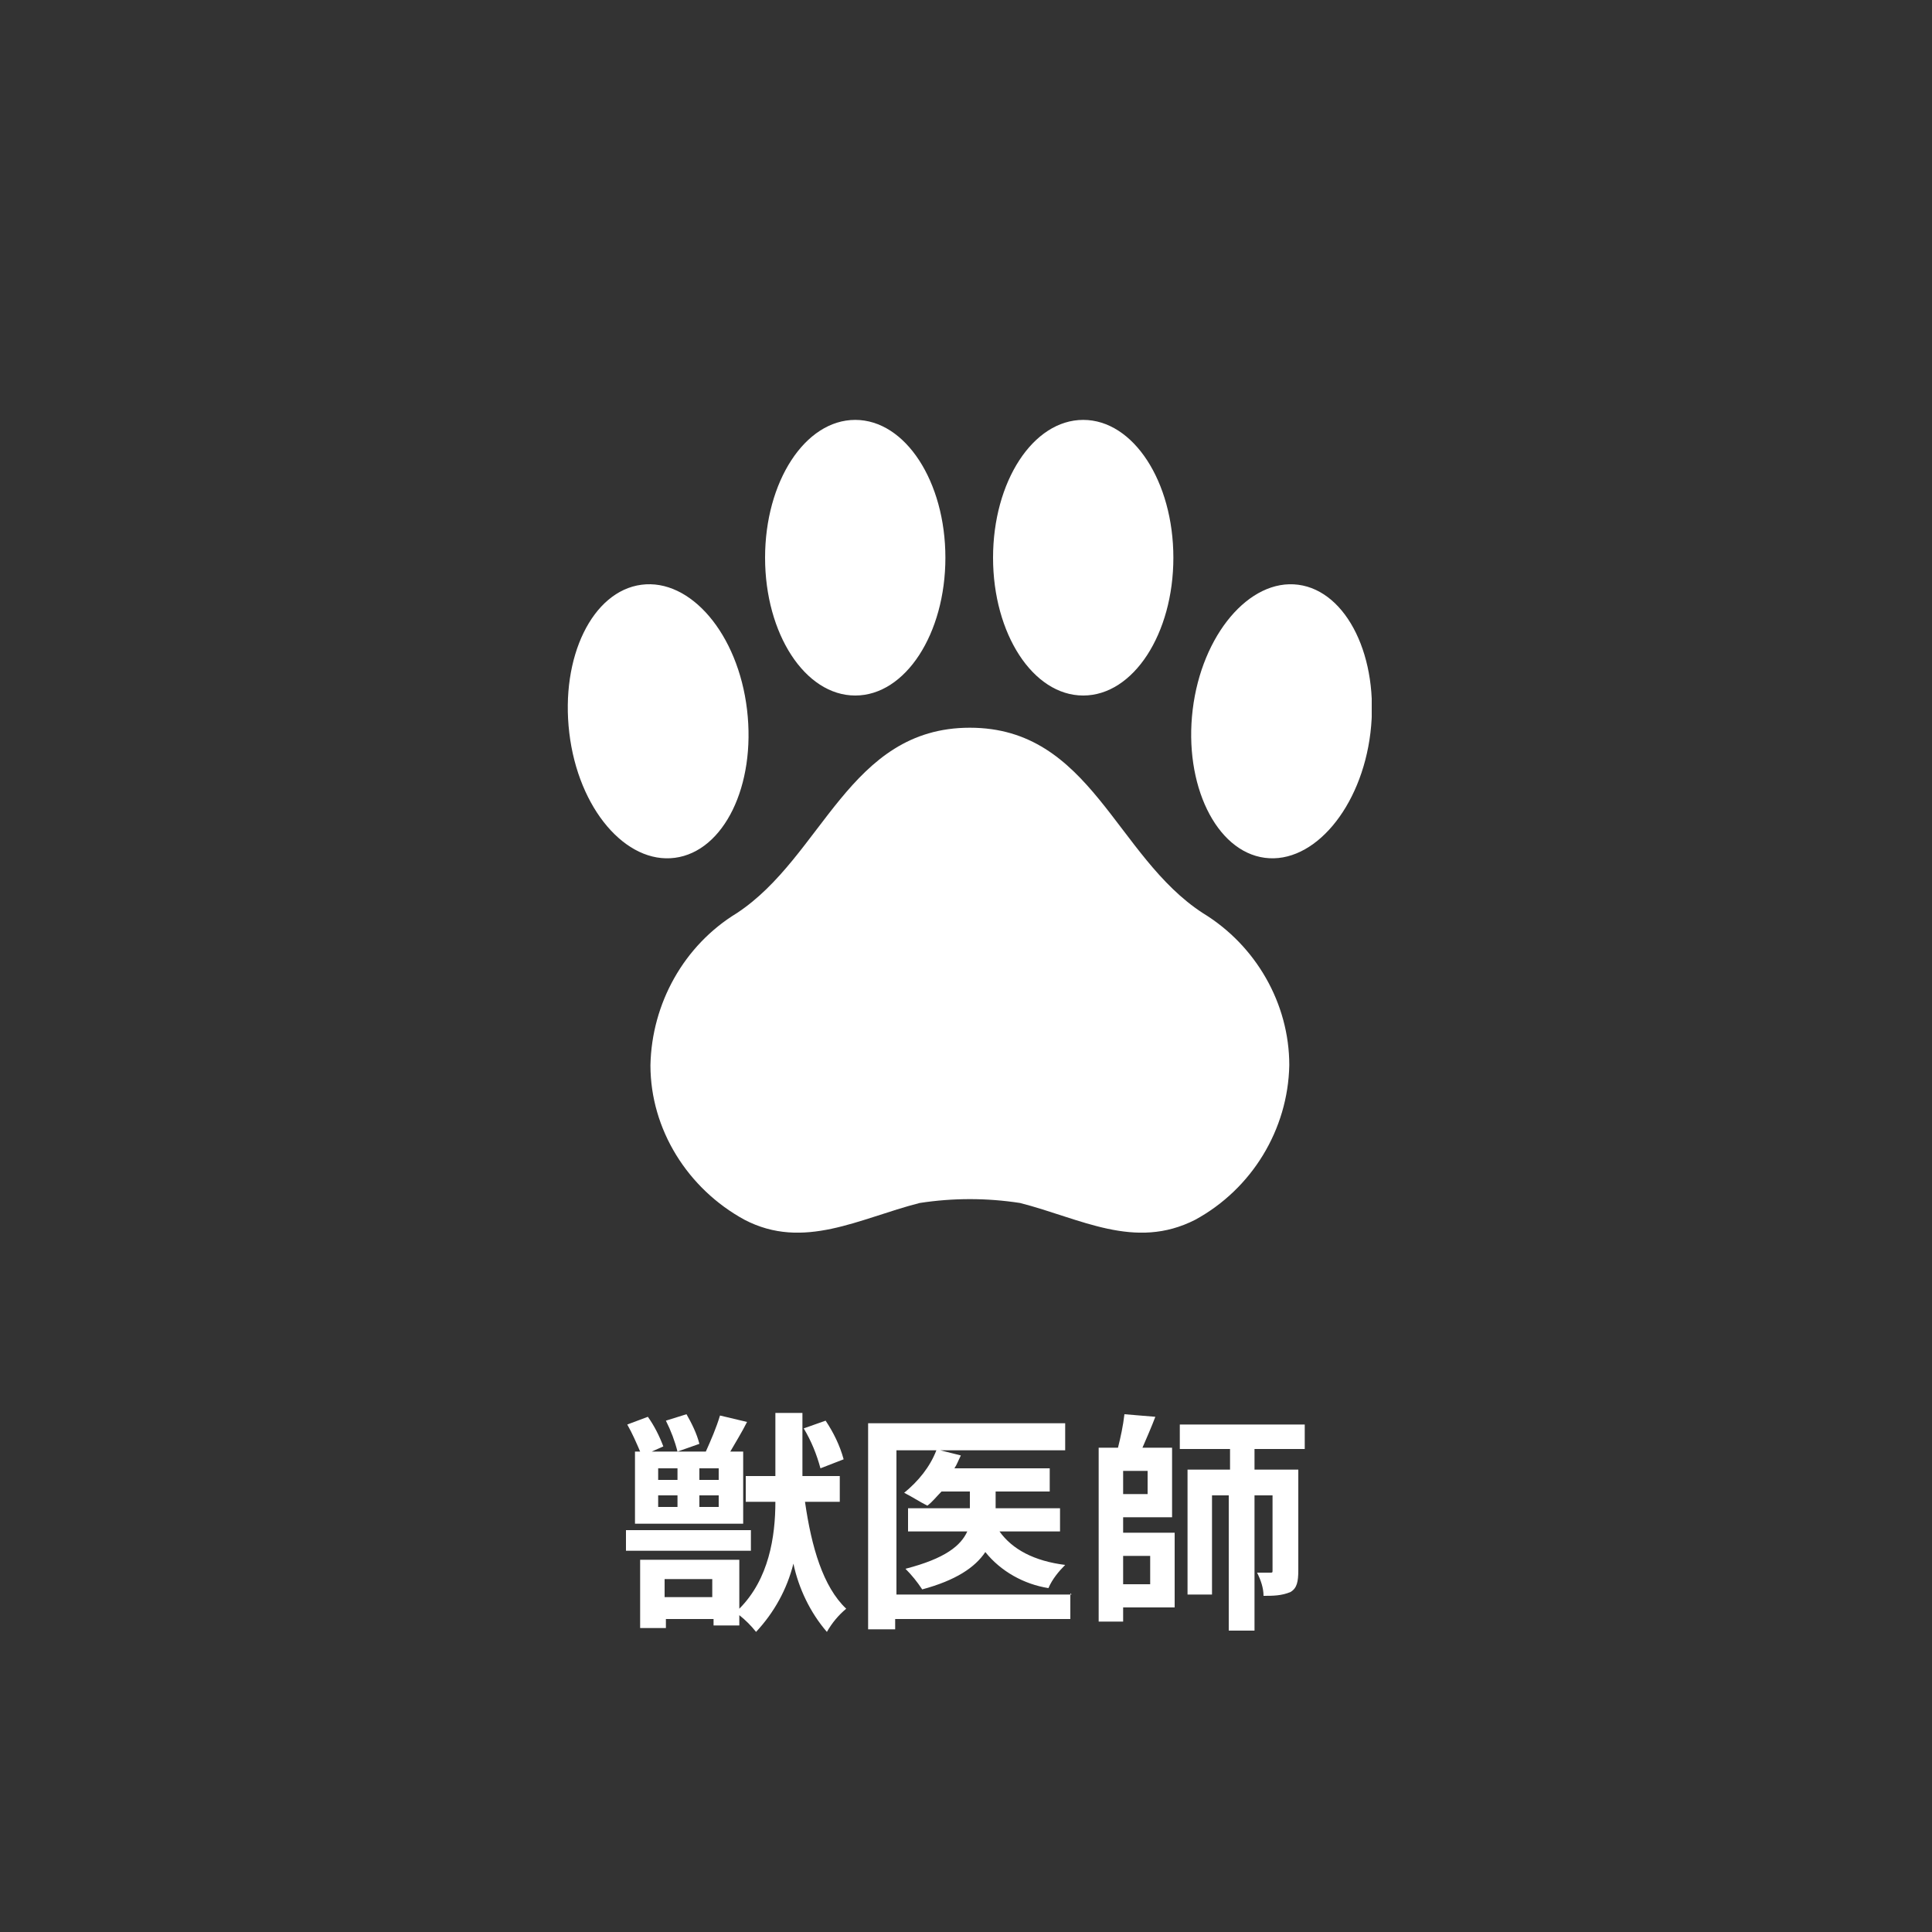
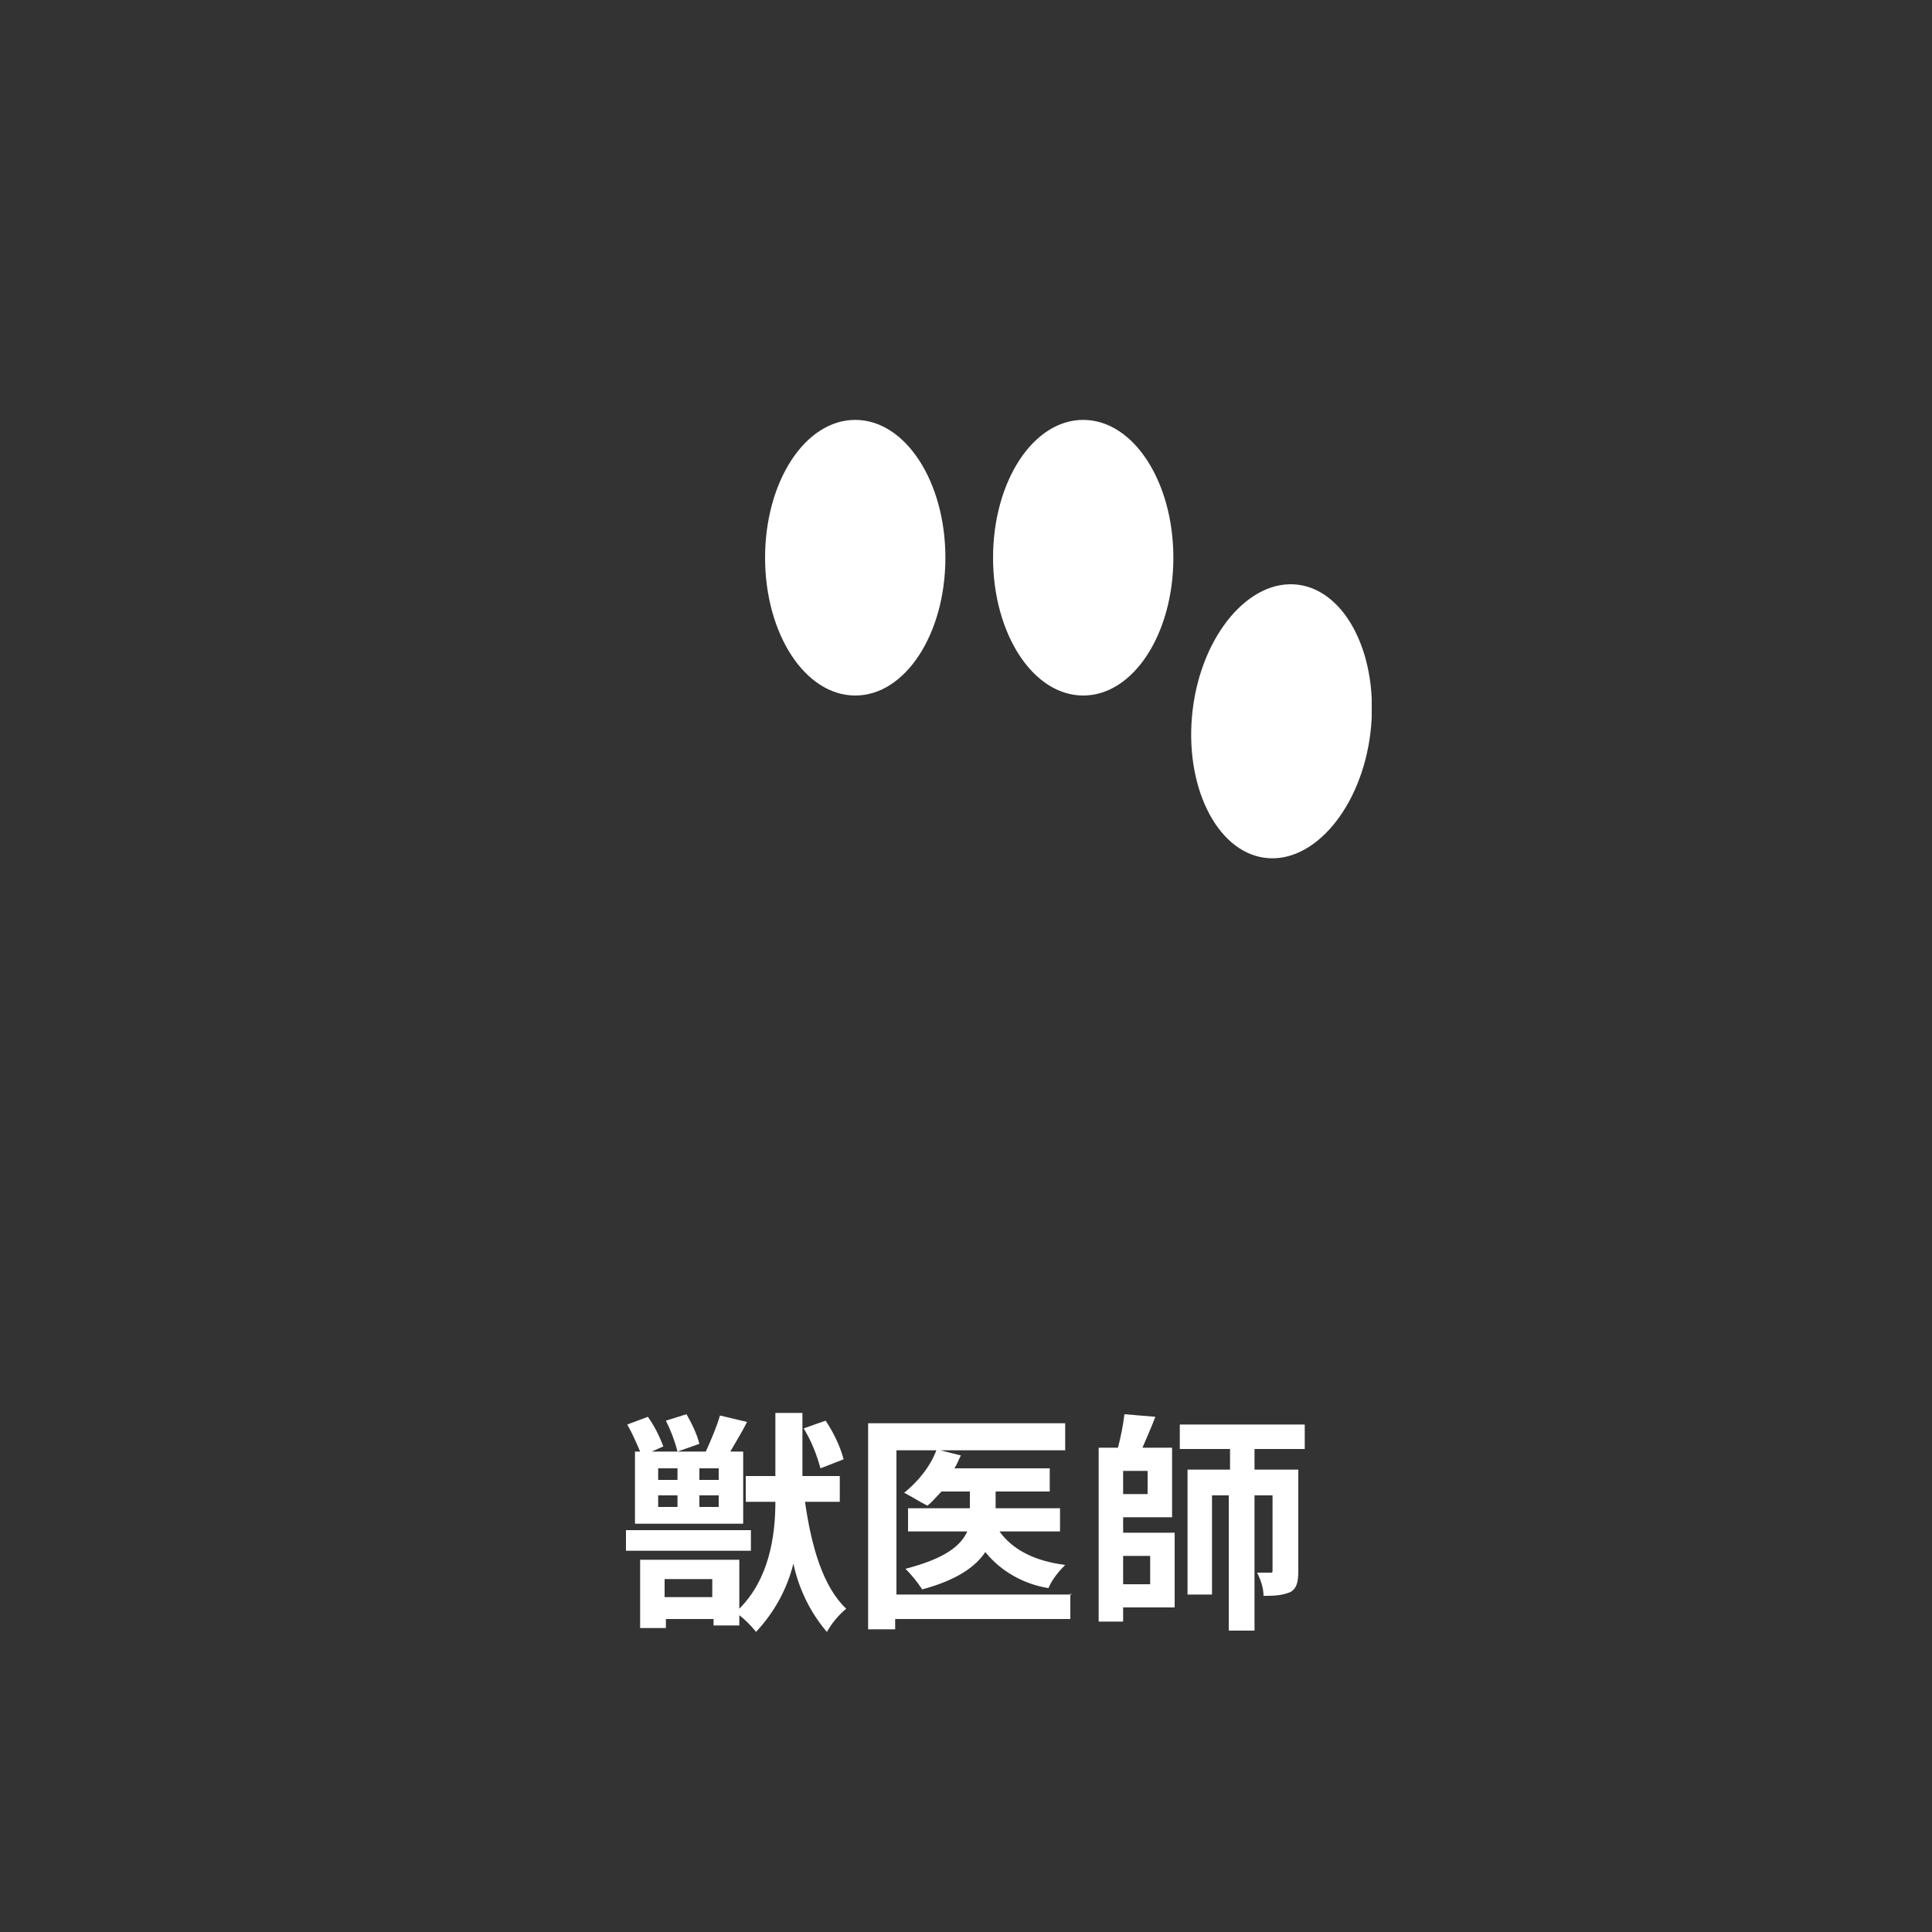
<svg xmlns="http://www.w3.org/2000/svg" id="_レイヤー_1" data-name="レイヤー_1" version="1.1" viewBox="0 0 150 150">
  <rect x="0" y="0" width="150" height="150" fill="#333333" stroke="none" />
  <defs>
    <style>
      .st0 {
        fill: #fff;
      }

      .st1 {
        fill: none;
      }

      .st2 {
        clip-path: url(#clippath);
      }
    </style>
    <clipPath id="clippath">
      <rect class="st1" x="44" y="32.6" width="62.5" height="63.1" />
    </clipPath>
  </defs>
  <path id="_パス_8836" data-name="パス_8836" class="st0" d="M65.5,113.3c-.3-1.1-.8-2.1-1.4-3l-1.7.6c.6,1,1,2,1.3,3.1l1.8-.7ZM54.3,112.1c-.2-.8-.6-1.6-1-2.3l-1.6.5c.4.8.7,1.6.9,2.4l1.7-.6ZM51.1,116.1h1.5v.9h-1.5v-.9ZM51.1,114h1.5v.9h-1.5v-.9ZM55.8,114.9h-1.5v-.9h1.5v.9ZM55.8,117h-1.5v-.9h1.5v.9ZM49.3,112.7v5.6h8.4v-5.6h-1c.4-.7.9-1.5,1.3-2.3l-2.1-.5c-.3,1-.7,1.9-1.1,2.8h-4.2l.9-.4c-.3-.8-.7-1.6-1.2-2.3l-1.6.6c.4.7.7,1.4,1,2.1h-.4ZM58.3,118.8h-9.7v1.6h9.7v-1.6ZM51.6,124v-1.4h3.7v1.4h-3.7ZM65.2,116.6v-2h-2.9v-4.9h-2.1v4.9h-2.3v2h2.3c0,2.7-.5,6-2.8,8.3v-3.8h-7.7v5.3h2v-.7h3.7v.5h2v-.8c.5.4.9.8,1.3,1.3,1.4-1.5,2.4-3.3,2.9-5.3.4,1.9,1.3,3.8,2.6,5.3.4-.7.9-1.3,1.5-1.8-1.8-1.7-2.7-4.8-3.2-8.3h2.7ZM83.2,123.8h-13.6v-11.2h3.1c-.5,1.3-1.4,2.4-2.5,3.3.6.3,1.2.7,1.8,1,.4-.3.7-.7,1.1-1.1h2.2v1.3h-4.8v1.8h4.6c-.5,1.1-1.7,2.1-4.8,2.9.5.5.9,1,1.3,1.6,2.6-.7,4.1-1.7,4.9-2.9,1.2,1.5,3,2.5,4.9,2.8.3-.7.8-1.3,1.3-1.8-2.4-.3-4.1-1.2-5.1-2.6h4.7v-1.8h-5v-1.3h4.2v-1.8h-7.4c.2-.3.3-.6.5-1l-1.6-.4h9.7v-2.1h-15.3v16h2.1v-.8h13.6v-2ZM89.3,120.8v2.2h-2.1v-2.2h2.1ZM89.1,116h-1.9v-1.8h1.9v1.8ZM87.2,117.8h3.8v-5.4h-2.3c.3-.7.7-1.6,1-2.4l-2.4-.2c-.1.9-.3,1.8-.5,2.6h-1.5v13.5h1.9v-1.1h4v-5.8h-4v-1.2ZM101.3,112.5v-1.9h-9.7v1.9h3.9v1.6h-3.3v9.7h1.9v-7.7h1.3v10.5h2v-10.5h1.4v5.8c0,.2,0,.2-.2.2s-.6,0-1,0c.3.6.5,1.2.5,1.8.7,0,1.4,0,2.1-.3.5-.3.6-.8.6-1.7v-7.8h-3.4v-1.6h3.8Z" />
  <g id="_グループ_3444" data-name="グループ_3444">
    <g class="st2">
      <g id="_グループ_3443" data-name="グループ_3443">
-         <path id="_パス_8823" data-name="パス_8823" class="st0" d="M93.4,70.9c-6.8-4.4-8.7-14.4-18.1-14.4s-11.4,10-18.1,14.4c-4.1,2.5-6.6,7-6.7,11.8,0,5,2.9,9.6,7.3,12,4.6,2.4,8.9-.1,13.6-1.3,2.6-.4,5.2-.4,7.8,0,4.7,1.2,8.9,3.7,13.6,1.3,4.4-2.4,7.2-7,7.3-12,0-4.8-2.6-9.3-6.7-11.8" />
-         <path id="_パス_8824" data-name="パス_8824" class="st0" d="M52.4,66.6c3.8-.5,6.3-5.6,5.6-11.5s-4.4-10.2-8.2-9.7-6.3,5.6-5.6,11.5c.7,5.9,4.4,10.2,8.2,9.7" />
        <path id="_パス_8825" data-name="パス_8825" class="st0" d="M100.8,45.4c-3.8-.5-7.5,3.9-8.2,9.7s1.8,11,5.6,11.5c3.8.5,7.5-3.9,8.2-9.7s-1.8-11-5.6-11.5" />
        <path id="_パス_8826" data-name="パス_8826" class="st0" d="M66.4,54c3.9,0,7-4.8,7-10.7s-3.1-10.7-7-10.7-7,4.8-7,10.7,3.1,10.7,7,10.7" />
        <path id="_パス_8827" data-name="パス_8827" class="st0" d="M84.1,54c3.9,0,7-4.8,7-10.7s-3.1-10.7-7-10.7-7,4.8-7,10.7,3.1,10.7,7,10.7" />
      </g>
    </g>
  </g>
</svg>